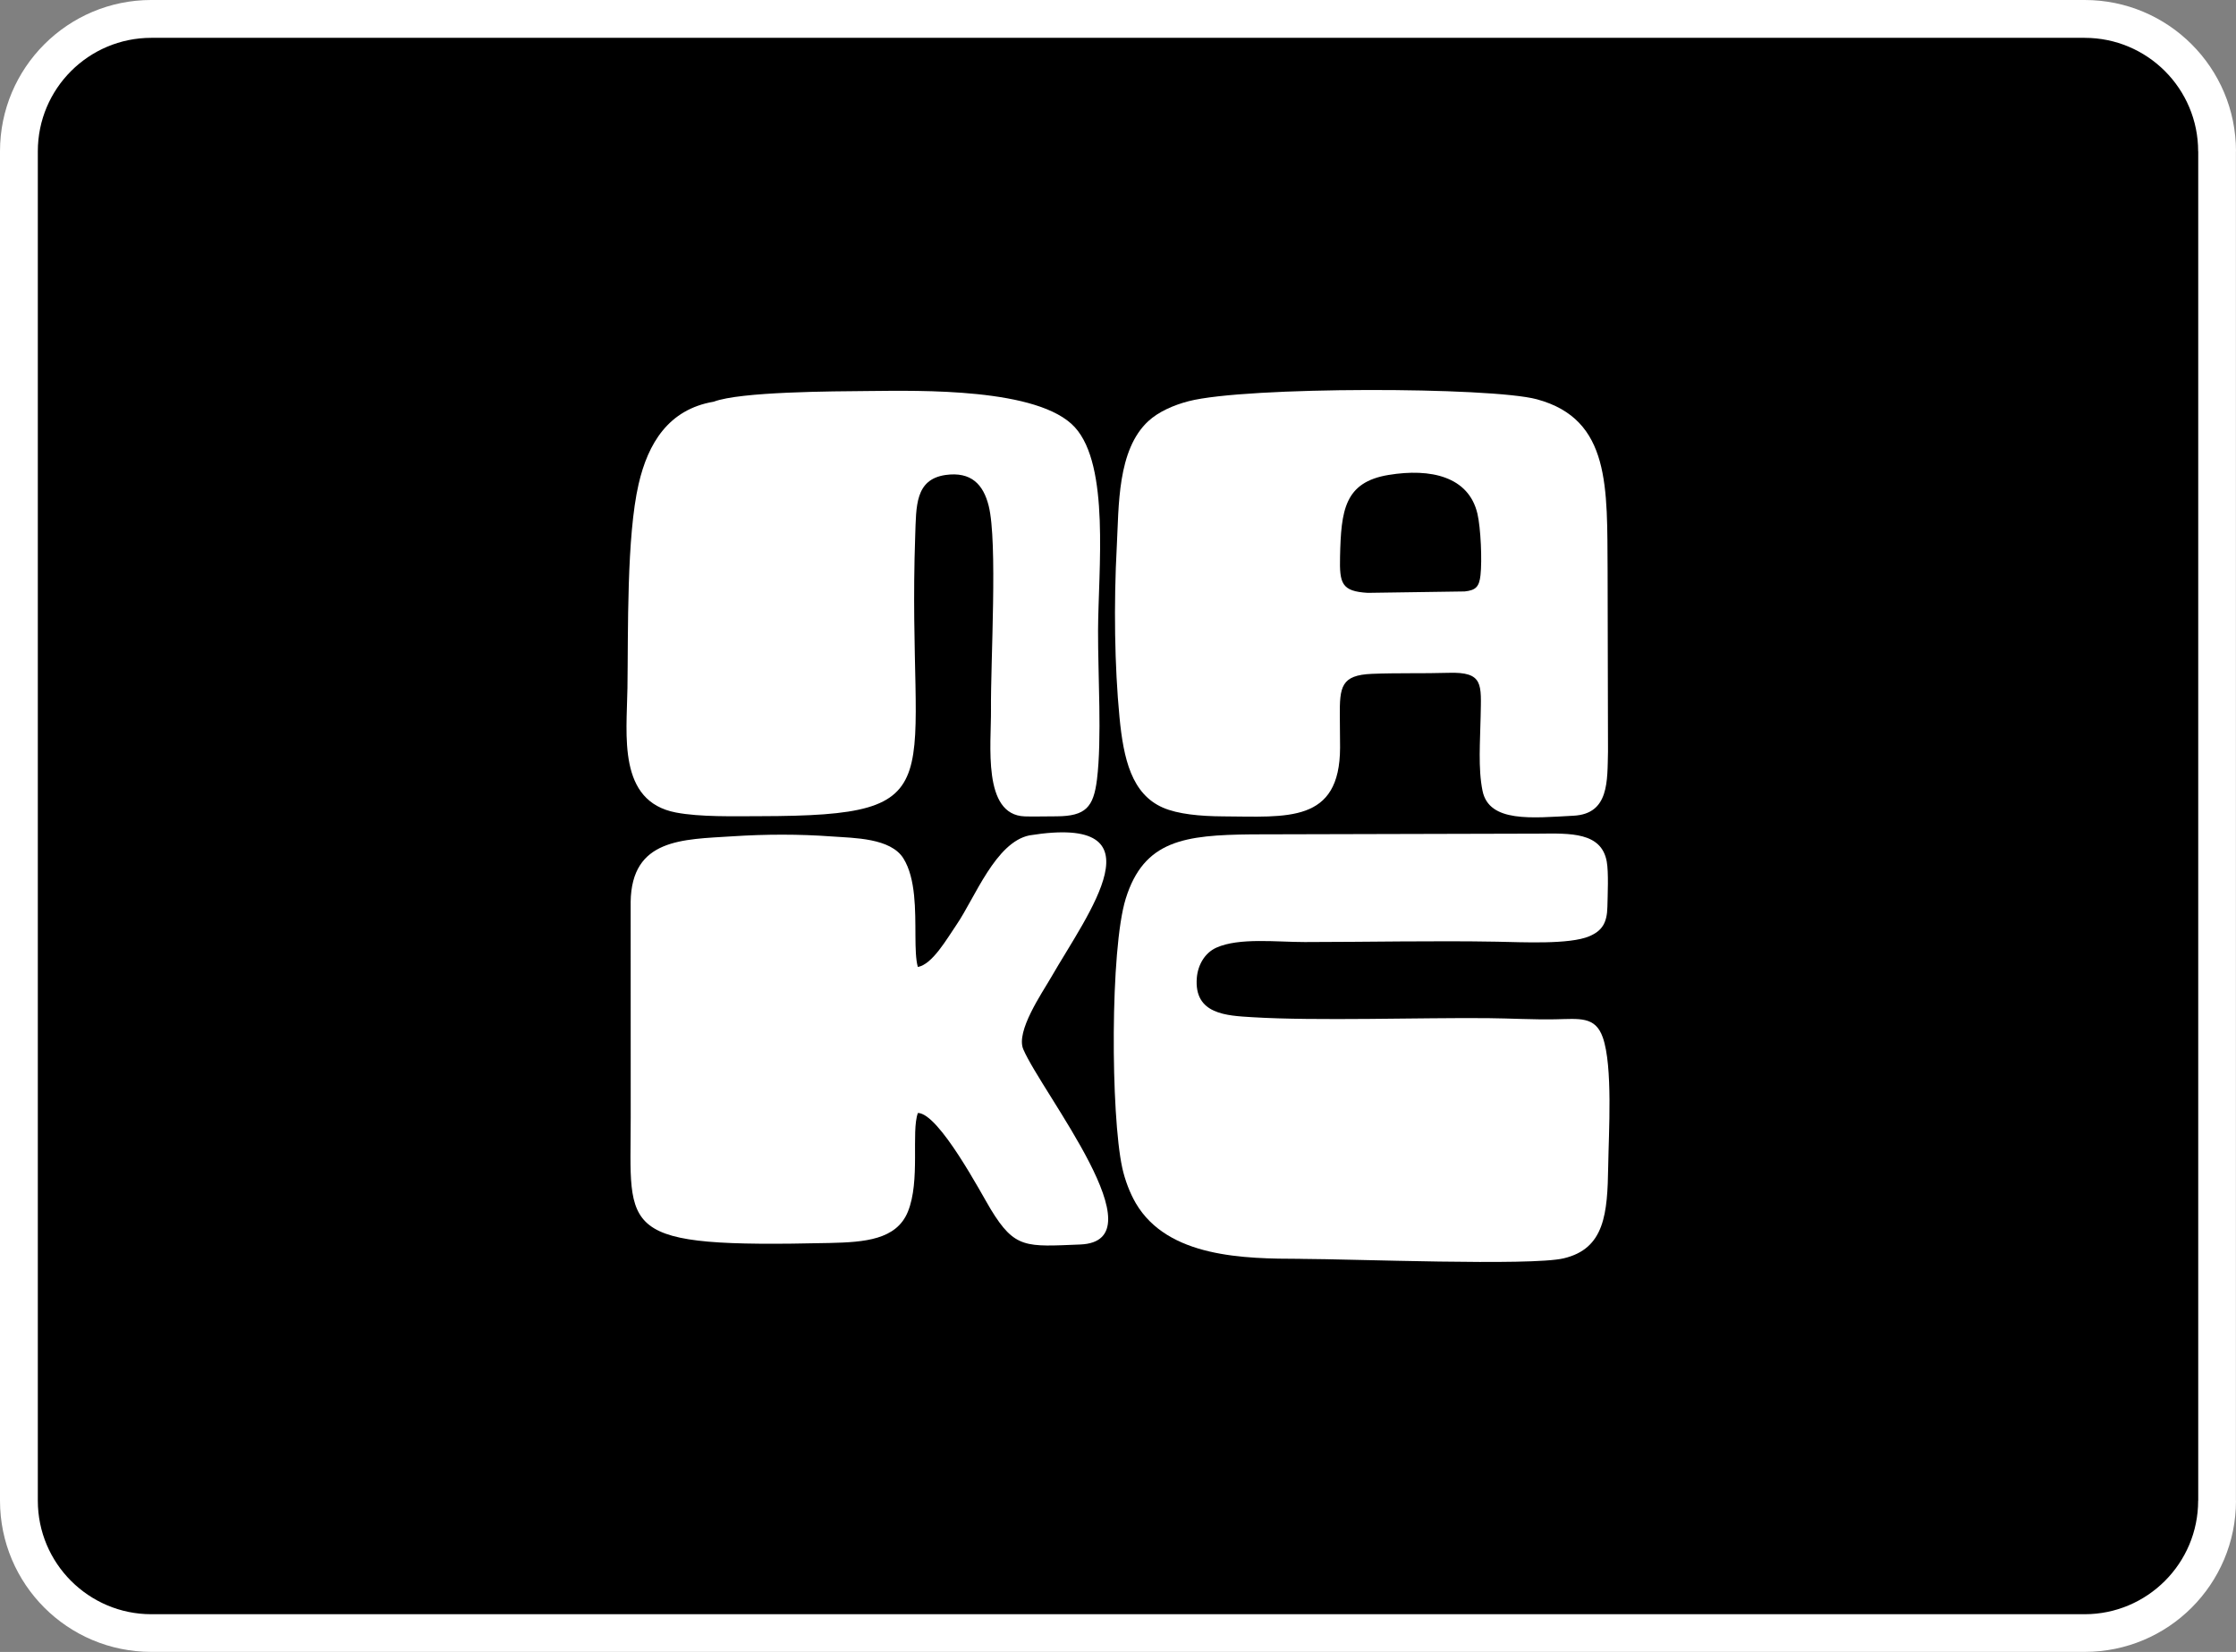
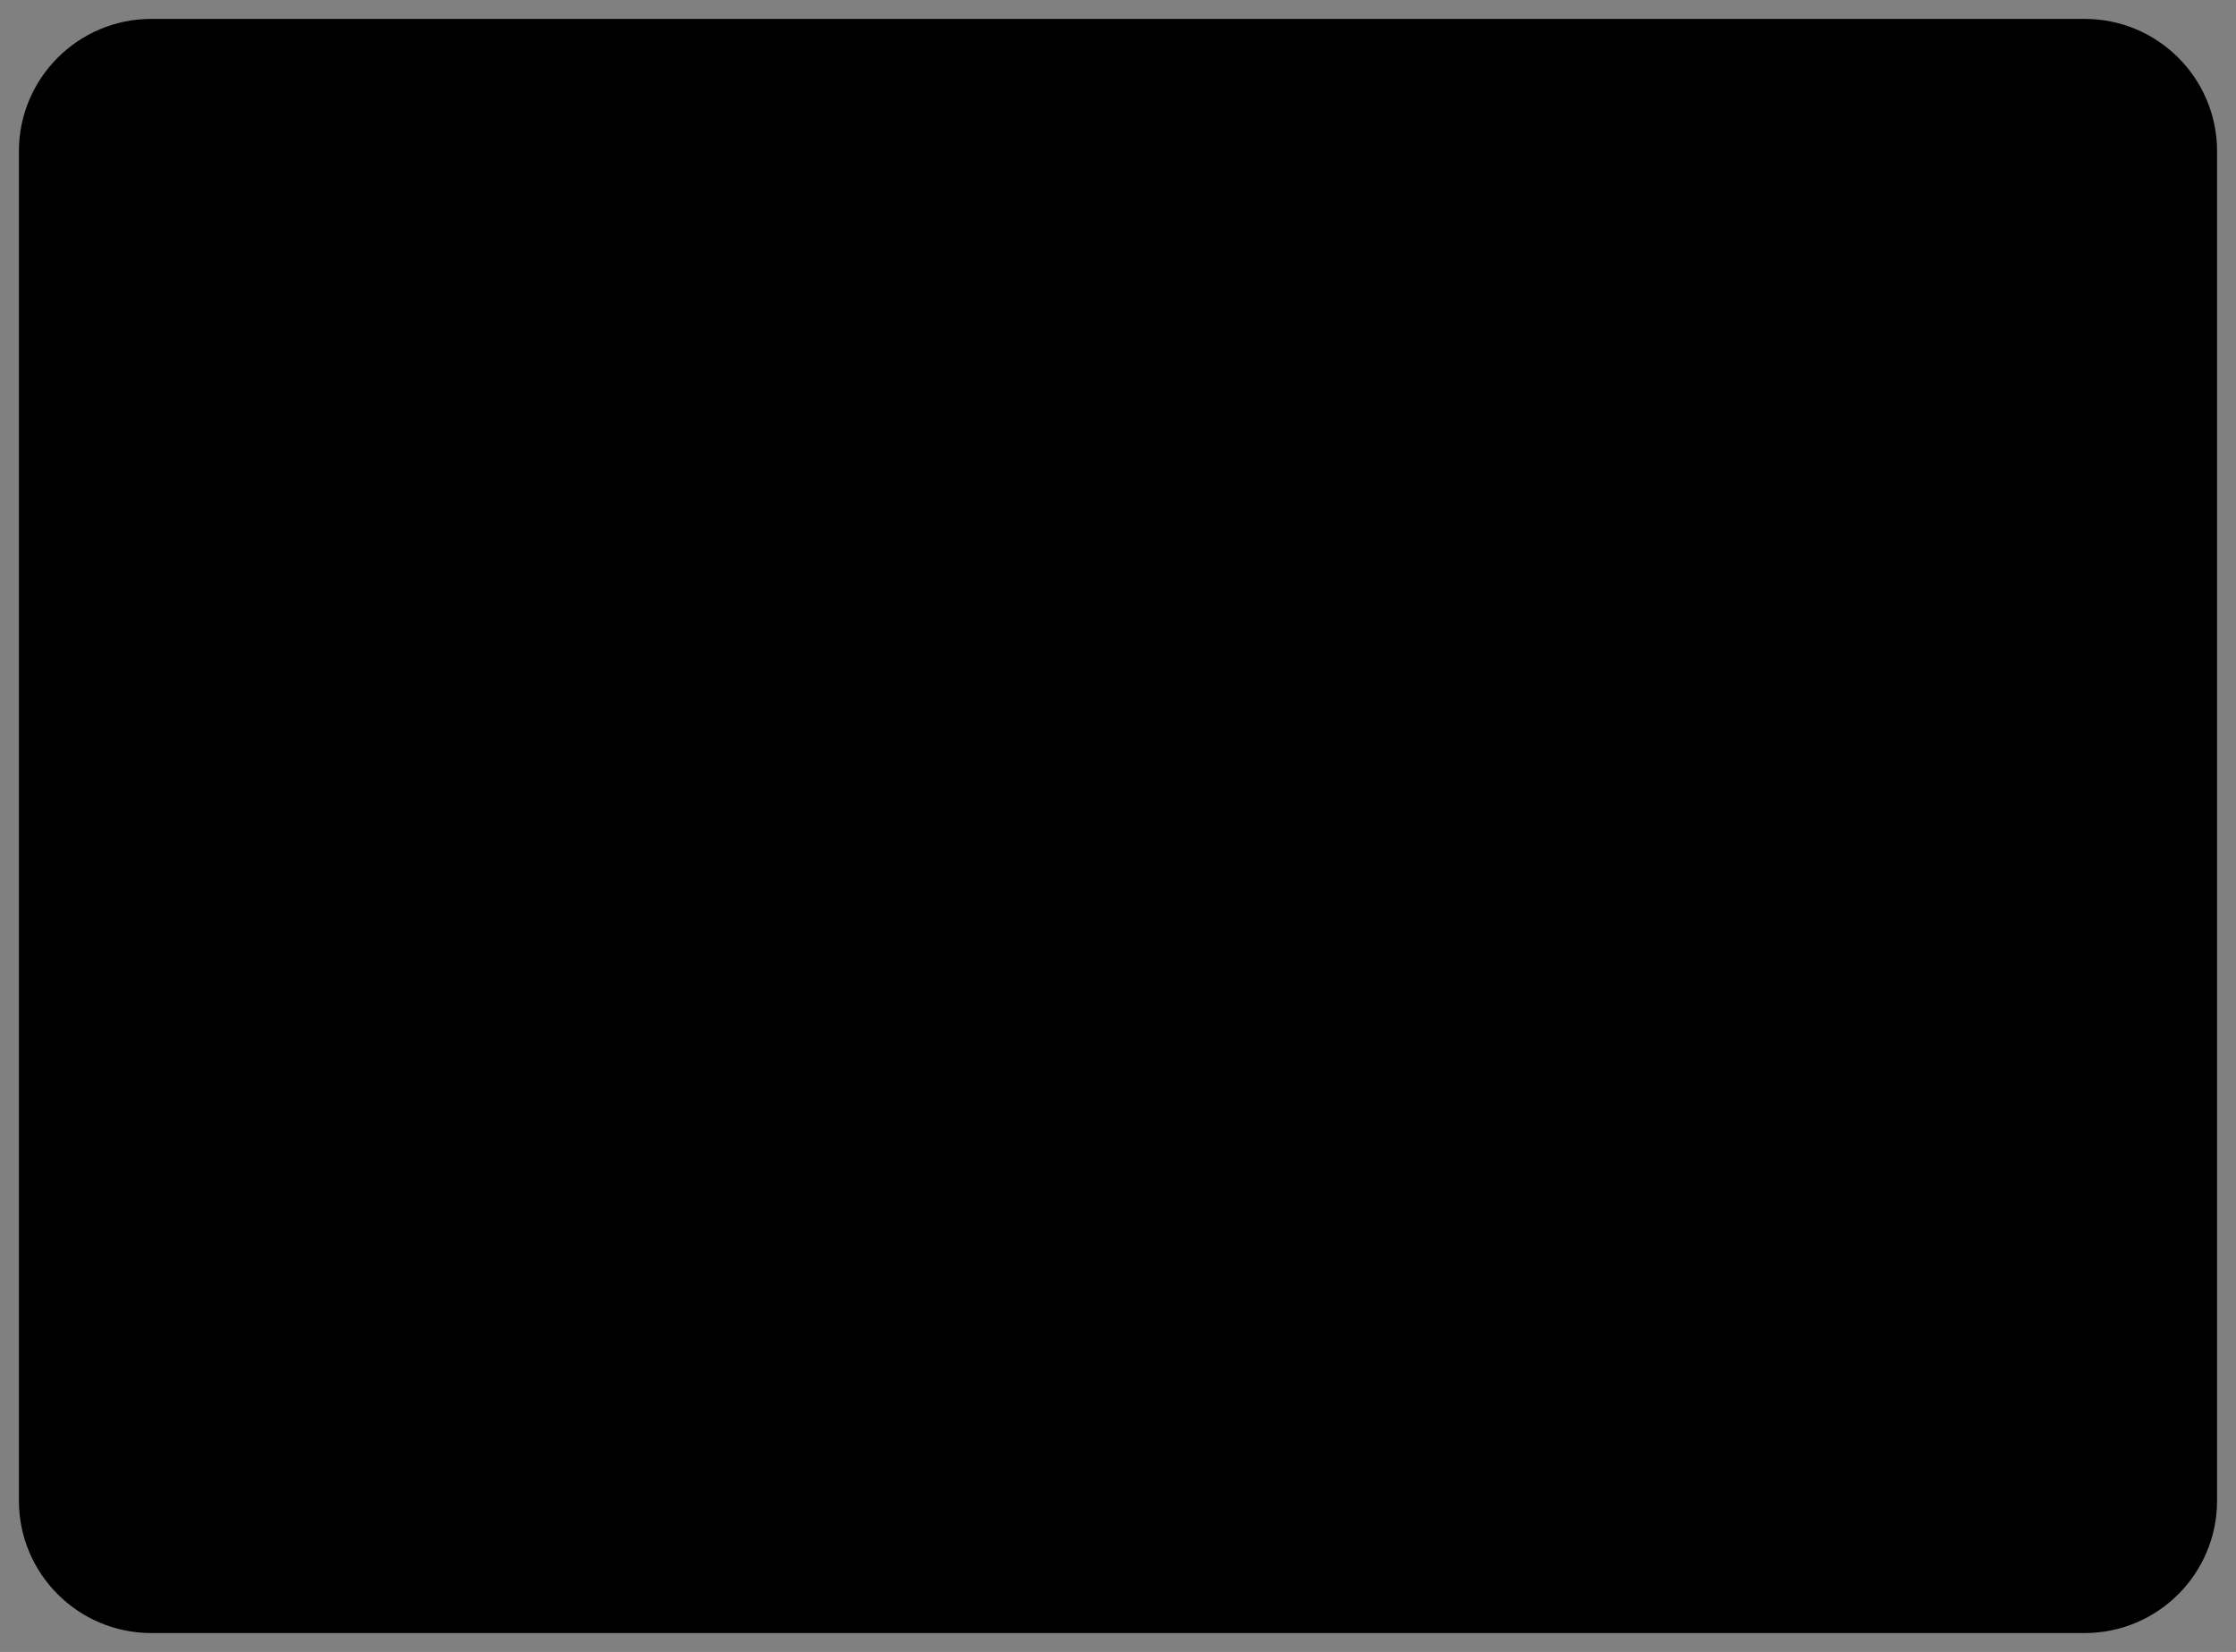
<svg xmlns="http://www.w3.org/2000/svg" xml:space="preserve" width="140.758mm" height="103.99mm" version="1.1" style="shape-rendering:geometricPrecision; text-rendering:geometricPrecision; image-rendering:optimizeQuality; fill-rule:evenodd; clip-rule:evenodd" viewBox="0 0 1805.61 1333.96">
  <rect x="0" y="0" width="1805.61" height="1333.96" fill="#808080" stroke="none" />
  <defs>
    <style type="text/css"> .fil2 {fill:white} .fil0 {fill:black;fill-rule:nonzero} .fil1 {fill:white;fill-rule:nonzero} </style>
  </defs>
  <g id="Слой_x0020_1">
    <path class="fil0" d="M122.18 15.27l1561.24 0c59.04,0 106.91,47.88 106.91,106.91l-0 1089.59c0,59.03 -47.87,106.91 -106.91,106.91l-1561.24 0c-59.03,-0 -106.91,-47.88 -106.91,-106.91l0 -1089.59c0,-59.04 47.88,-106.91 106.91,-106.91z" />
-     <path class="fil1" d="M122.18 0l1561.24 0c33.73,0 64.28,13.68 86.39,35.79 22.11,22.11 35.79,52.66 35.79,86.39l-0.06 0 -0 1089.59 0.06 0c0,33.73 -13.68,64.28 -35.79,86.39 -22.08,22.07 -52.62,35.73 -86.39,35.73l0 0.06 -0 -0.06 -1561.24 0c-33.77,-0 -64.32,-13.66 -86.39,-35.74 -22.11,-22.11 -35.79,-52.66 -35.79,-86.39l0 -1089.59c0,-33.73 13.68,-64.28 35.79,-86.39 22.11,-22.11 52.66,-35.79 86.39,-35.79zm1561.24 30.55l-1561.24 0c-25.3,0 -48.21,10.26 -64.8,26.84 -16.58,16.58 -26.84,39.49 -26.84,64.8l0 1089.59c0,25.3 10.26,48.21 26.84,64.8 16.62,16.62 39.54,26.9 64.8,26.9l1561.24 -0 0 -0.06 0 0.06c25.26,0 48.17,-10.28 64.79,-26.9 16.58,-16.58 26.84,-39.49 26.84,-64.79l0.06 -0 0 -1089.59 -0.06 0c0,-25.3 -10.26,-48.21 -26.84,-64.8 -16.58,-16.58 -39.49,-26.84 -64.8,-26.84z" />
    <g id="_1749635595488">
-       <path class="fil2" d="M1049.94 1016.53c41.56,0.08 186.21,5.85 212.74,-0.42 33.22,-7.84 35.38,-36.18 35.97,-74.31 0.42,-27.55 3.82,-80.7 -4.36,-104.06 -6.08,-17.35 -18.97,-15 -38.52,-14.66 -17.93,0.32 -36.26,-0.76 -54.26,-0.93 -54.14,-0.51 -138.39,2.4 -190.14,-0.76 -20.63,-1.26 -47.36,-2.14 -44.92,-31.85 0.83,-10.09 6.24,-20.04 15.82,-24.33 18.45,-8.24 48.67,-4.49 71.43,-4.51 51.79,-0.03 103.51,-1.2 155.3,-0.28 20.24,0.36 58.51,2.4 74.45,-4.42 10.12,-4.32 14.28,-10.59 14.55,-23.72 0.2,-9.65 1.07,-27.78 -0.53,-36.59 -4.31,-23.73 -29.25,-22.8 -54.79,-22.53l-232.01 0.59c-53.93,0.57 -86.96,4.61 -101.65,51.99 -12.66,40.87 -12.07,174.51 -2.8,217.18 2.12,9.77 6.18,20.53 10.98,28.71 25.87,44.02 87.87,44.78 132.77,44.87l-0.02 0.01z" />
-       <path class="fil2" d="M1121.35 383.51c33.93,-5.59 64.68,1.28 71.71,31.34 2.68,11.48 3.83,37.66 2.46,49.7 -1.05,9.27 -3.77,12.07 -12.72,13.04l-78.32 1.14c-21.22,-1.24 -22.84,-7.65 -22.37,-29.15 0.83,-37.5 3.52,-60.19 39.22,-66.07l0.01 0zm-219.52 57.63c-2.51,46.87 -1.79,96.79 2.18,137.99 3.26,33.85 9.85,62.01 35.07,73.03 12.06,5.26 30.05,6.96 48.57,7.06 51.69,0.27 94.37,5.74 94.48,-55.6 0.01,-7.09 -0.11,-15.33 -0.19,-24.95 -0.22,-24.11 0.94,-33.54 26.04,-34.55 20.3,-0.82 41.14,-0.2 61.77,-0.82 28.47,-0.87 26.35,9.24 25.89,35.38 -0.34,19.3 -2.19,41.76 1.53,59.91 5.31,25.89 40.1,21.85 73.53,20.1 28.85,-1.52 27.19,-28 27.79,-51.92l-0.32 -146.01c-0.52,-66.76 2.79,-122.17 -57.13,-138.34 -37.13,-10.02 -234.86,-10.45 -281.21,1.55 -12.14,3.14 -24.32,8.53 -32.46,16.02 -25.3,23.27 -23.83,68.96 -25.54,101.16l0.01 -0.01z" />
-       <path class="fil2" d="M506.66 556.22c-0.53,37.32 -8.07,90.86 39.14,99.88 19.55,3.74 46.57,2.99 67.96,2.96 162.02,-0.23 118.21,-24.35 125.29,-226.46 0.84,-23.87 -0.15,-45.38 24.38,-49.04 20.91,-2.96 30.66,7.76 34.95,24.89 7.34,29.31 1.5,125.93 1.86,164.61 0.26,27.84 -7.11,84.94 27.19,86.17 5.4,0.19 13.33,0.04 25.91,-0.05 23.22,-0.17 29.7,-7.25 32.48,-29.71 4.07,-32.83 0.76,-84.72 0.88,-120.06 0.17,-49.54 9.69,-133.3 -18.77,-164.43 -29.13,-31.87 -125.22,-29.61 -166.23,-29.24 -29.28,0.26 -103.88,0.48 -125.37,8.63 -36.58,6.2 -53.08,33.73 -60.65,66.54 -9.78,42.42 -8.34,118.31 -9.01,165.3z" />
-       <path class="fil2" d="M509.27 728.38l0.04 174.11c0.06,93.04 -12.75,105.13 160.82,101.21 28.04,-0.64 53.7,-2.56 62.97,-25.17 10.24,-24.96 2.55,-64.65 8.12,-79.82 17.04,0.23 51.36,65.51 58.81,77.76 19.57,32.2 28.59,30.19 72.24,28.46 65.45,-2.6 -30.52,-121.82 -45.94,-157.62 -6.24,-14.5 15.14,-45.39 22.47,-58.13 29.77,-51.72 91.52,-132.14 -17.5,-114.62 -27.28,5.5 -44.03,50.31 -58.79,71.99 -8.21,12.05 -19.64,32.15 -31.34,34.28 -3.37,-11.9 -0.8,-35.99 -3.05,-57.88 -1.14,-11.11 -3.54,-21.65 -8.58,-29.76 -10.32,-16.59 -39.98,-16.45 -57.34,-17.73 -27.21,-1.99 -53.78,-1.9 -81.03,-0.13 -39.73,2.57 -81.2,1.6 -81.92,53.06l0.01 0.01z" />
-     </g>
+       </g>
  </g>
</svg>